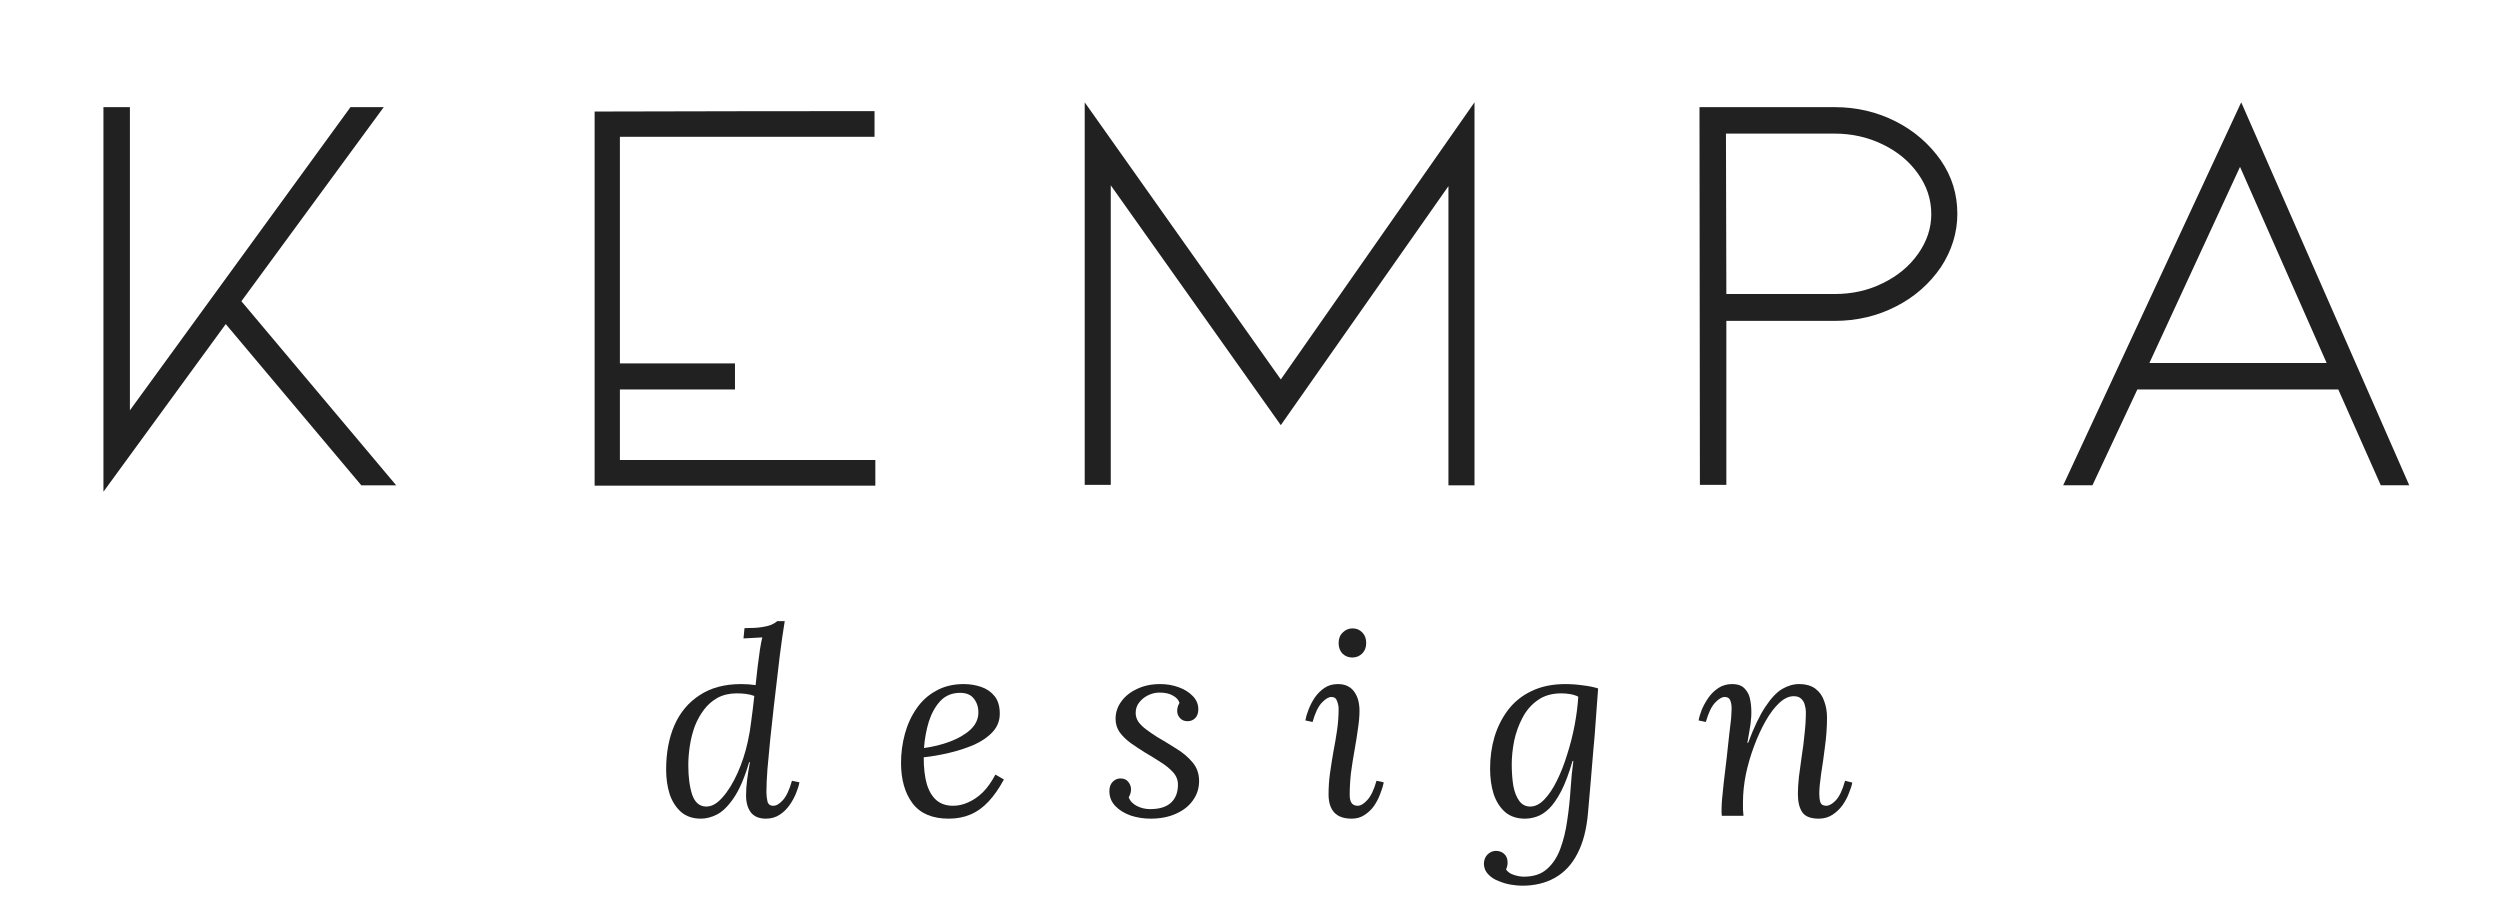
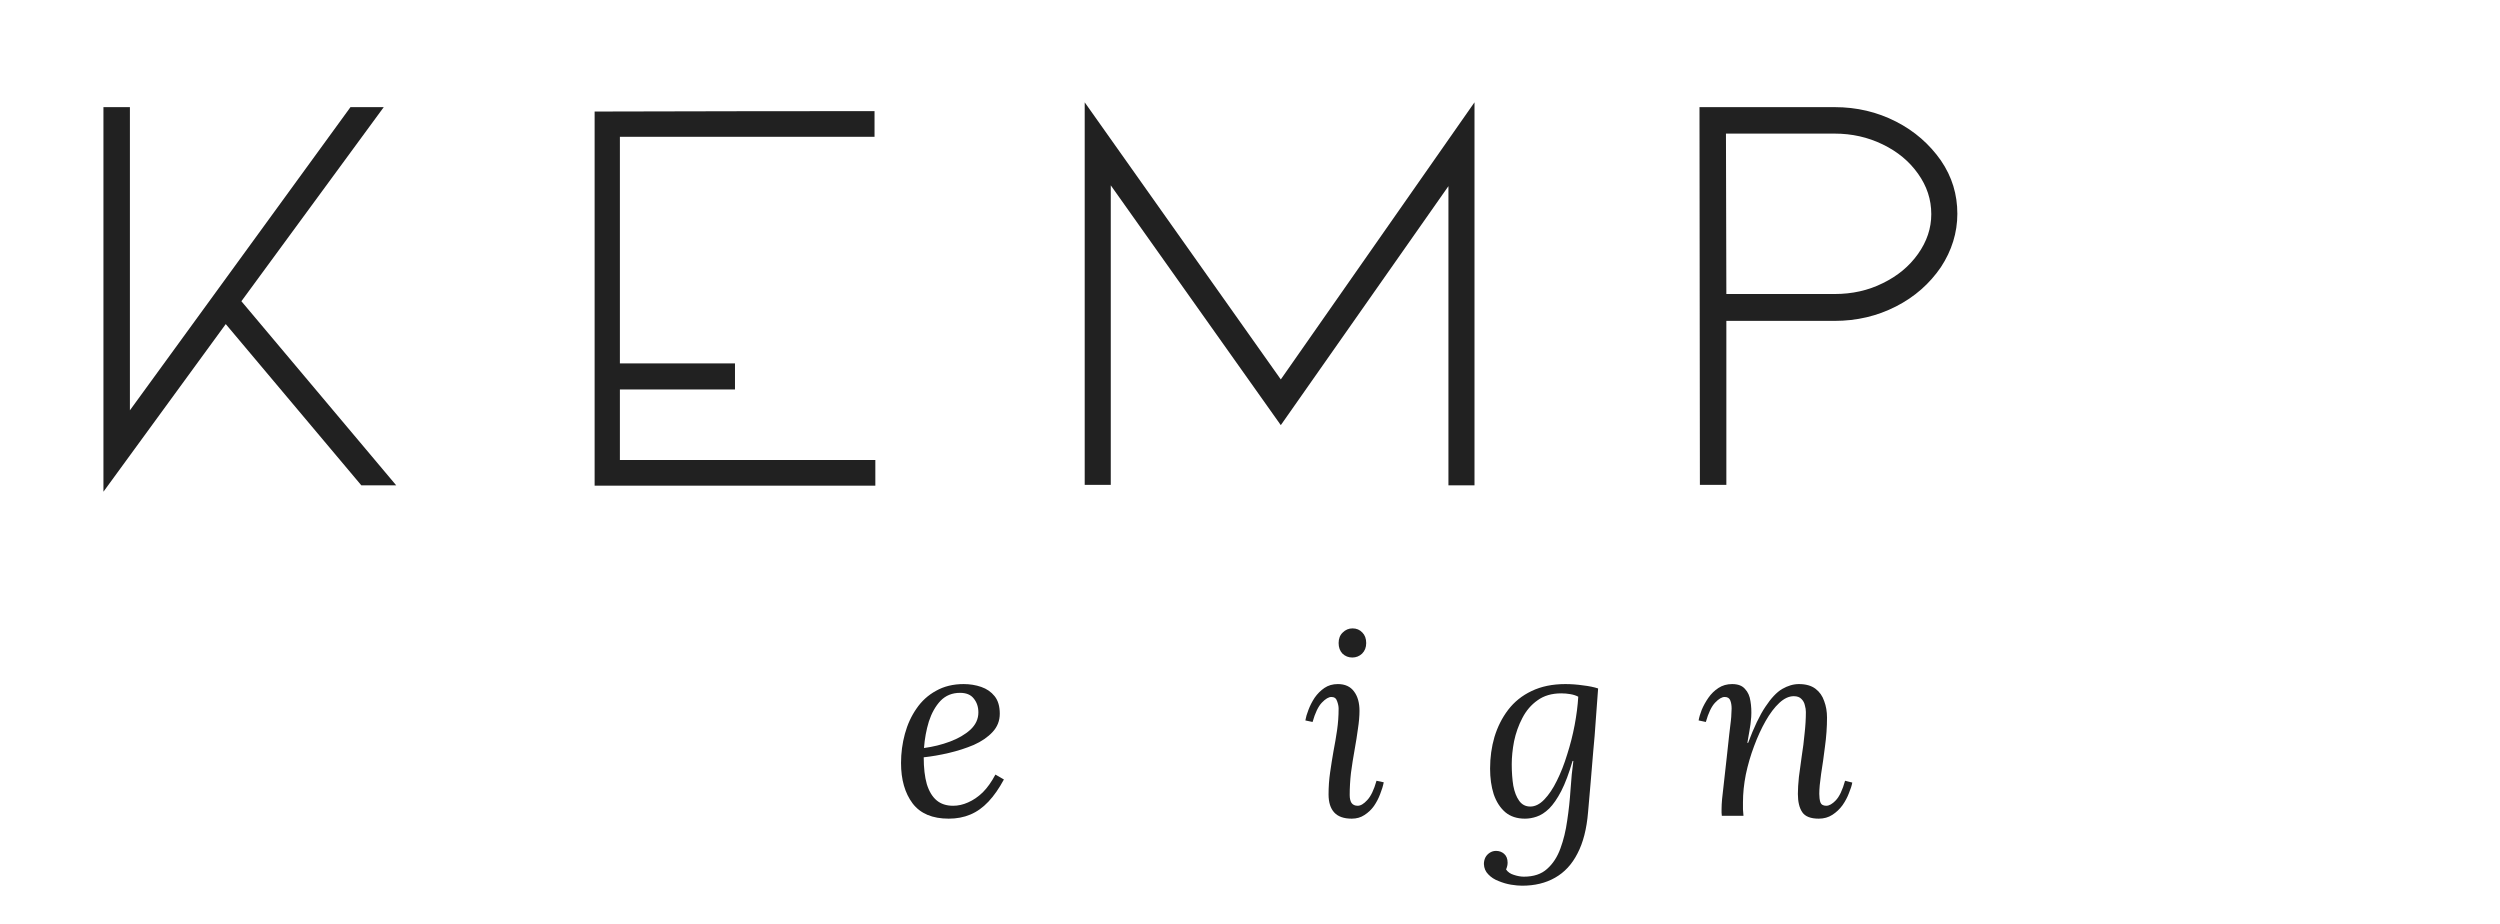
<svg xmlns="http://www.w3.org/2000/svg" width="652" height="241" viewBox="0 0 652 241" fill="none">
  <path d="M103.325 126.566H94.226L58.876 84.522L26.977 128.239V27.941H33.88V107.008L91.403 27.941H100.083L62.955 78.561L103.325 126.566Z" fill="#212121" />
  <path d="M228.079 28.985C228.079 31.913 228.079 34.11 228.079 35.678C198.586 35.678 176.414 35.678 161.667 35.678C161.667 63.917 161.667 80.65 161.667 94.769C174.95 94.769 184.99 94.769 191.684 94.769C191.684 97.802 191.684 100.103 191.684 101.568C178.401 101.568 168.361 101.568 161.667 101.568C161.667 107.843 161.667 116.837 161.667 119.975C191.161 119.975 213.437 119.975 228.289 119.975C228.289 123.322 228.289 125.518 228.289 126.668C191.684 126.668 167.21 126.668 155.078 126.668C155.078 73.434 155.078 40.908 155.078 29.089C187.5 28.985 211.869 28.985 228.079 28.985Z" fill="#212121" />
  <path d="M377.751 126.566V48.545L334.034 110.878L289.689 48.336V126.461H282.891V26.686L334.034 98.955L384.549 26.686V126.566H377.751Z" fill="#212121" />
  <path d="M443.332 126.566L443.227 27.941H478.473C484.225 27.941 489.559 29.196 494.474 31.706C499.39 34.217 503.259 37.668 506.188 41.851C509.116 46.139 510.476 50.741 510.476 55.761C510.476 60.677 509.012 65.383 506.188 69.671C503.259 73.959 499.39 77.411 494.474 79.921C489.559 82.431 484.225 83.686 478.473 83.686H450.234V126.461H443.332V126.566ZM450.234 76.678H478.473C483.074 76.678 487.258 75.737 491.023 73.855C494.893 71.972 497.925 69.462 500.226 66.22C502.527 62.978 503.678 59.526 503.678 55.866C503.678 51.996 502.527 48.545 500.226 45.303C497.925 42.06 494.893 39.55 491.023 37.668C487.153 35.785 482.97 34.844 478.473 34.844H450.13L450.234 76.678Z" fill="#212121" />
-   <path d="M557.424 101.567L545.71 126.563H538.076L584.512 26.684L628.333 126.563H620.908L609.822 101.567H557.424ZM584.198 43.522L560.562 94.665H606.789L584.198 43.522Z" fill="#212121" />
-   <path d="M474.335 213.507C472.228 213.507 470.793 212.947 470.031 211.826C469.269 210.705 468.888 209.114 468.888 207.052C468.888 205.797 468.978 204.317 469.157 202.614C469.381 200.91 469.628 199.095 469.897 197.167C470.21 195.24 470.457 193.29 470.636 191.317C470.86 189.345 470.972 187.462 470.972 185.669C470.972 185.131 470.883 184.548 470.703 183.921C470.569 183.293 470.278 182.755 469.829 182.307C469.381 181.814 468.709 181.567 467.812 181.567C466.557 181.567 465.302 182.15 464.047 183.316C462.791 184.481 461.603 186.05 460.483 188.022C459.362 189.995 458.353 192.191 457.457 194.612C456.56 196.988 455.843 199.454 455.305 202.009C454.812 204.519 454.566 206.917 454.566 209.204C454.566 209.876 454.566 210.504 454.566 211.086C454.61 211.624 454.655 212.185 454.7 212.767H449.052C449.007 212.454 448.984 212.185 448.984 211.96C448.984 211.691 448.984 211.378 448.984 211.019C448.984 210.257 449.029 209.383 449.119 208.397C449.209 207.366 449.343 206.021 449.522 204.362C449.747 202.659 450.016 200.395 450.329 197.571C450.643 194.926 450.867 192.864 451.002 191.385C451.181 189.905 451.316 188.785 451.405 188.022C451.495 187.216 451.54 186.61 451.54 186.207C451.585 185.759 451.607 185.288 451.607 184.795C451.607 183.988 451.495 183.293 451.271 182.71C451.047 182.083 450.553 181.769 449.791 181.769C449.074 181.769 448.245 182.262 447.303 183.248C446.362 184.235 445.555 185.916 444.883 188.291L443 187.888C443.135 187.081 443.403 186.162 443.807 185.131C444.255 184.055 444.838 183.002 445.555 181.971C446.272 180.94 447.147 180.088 448.178 179.416C449.209 178.743 450.397 178.407 451.741 178.407C453.266 178.407 454.386 178.833 455.103 179.685C455.866 180.491 456.336 181.545 456.516 182.845C456.74 184.145 456.807 185.535 456.717 187.014C456.628 188.269 456.471 189.479 456.247 190.645C456.067 191.81 455.888 192.841 455.709 193.738H455.91C457.435 189.659 458.936 186.521 460.416 184.324C461.895 182.083 463.352 180.536 464.786 179.685C466.266 178.833 467.722 178.407 469.157 178.407C470.95 178.407 472.384 178.81 473.46 179.617C474.536 180.424 475.298 181.5 475.747 182.845C476.24 184.145 476.486 185.579 476.486 187.148C476.486 189.614 476.307 192.147 475.948 194.747C475.635 197.302 475.298 199.678 474.94 201.874C474.626 204.026 474.469 205.752 474.469 207.052C474.469 207.859 474.559 208.576 474.738 209.204C474.962 209.831 475.478 210.145 476.284 210.145C477.047 210.145 477.876 209.674 478.772 208.733C479.714 207.747 480.521 206.043 481.193 203.622L483.076 204.093C482.941 204.855 482.65 205.774 482.202 206.85C481.798 207.926 481.238 208.979 480.521 210.01C479.803 210.997 478.929 211.826 477.898 212.498C476.867 213.171 475.679 213.507 474.335 213.507Z" fill="#212121" />
+   <path d="M474.335 213.507C472.228 213.507 470.793 212.947 470.031 211.826C469.269 210.705 468.888 209.114 468.888 207.052C468.888 205.797 468.978 204.317 469.157 202.614C469.381 200.91 469.628 199.095 469.897 197.167C470.21 195.24 470.457 193.29 470.636 191.317C470.86 189.345 470.972 187.462 470.972 185.669C470.972 185.131 470.883 184.548 470.703 183.921C470.569 183.293 470.278 182.755 469.829 182.307C469.381 181.814 468.709 181.567 467.812 181.567C466.557 181.567 465.302 182.15 464.047 183.316C462.791 184.481 461.603 186.05 460.483 188.022C459.362 189.995 458.353 192.191 457.457 194.612C456.56 196.988 455.843 199.454 455.305 202.009C454.812 204.519 454.566 206.917 454.566 209.204C454.566 209.876 454.566 210.504 454.566 211.086C454.61 211.624 454.655 212.185 454.7 212.767H449.052C449.007 212.454 448.984 212.185 448.984 211.96C448.984 211.691 448.984 211.378 448.984 211.019C448.984 210.257 449.029 209.383 449.119 208.397C449.747 202.659 450.016 200.395 450.329 197.571C450.643 194.926 450.867 192.864 451.002 191.385C451.181 189.905 451.316 188.785 451.405 188.022C451.495 187.216 451.54 186.61 451.54 186.207C451.585 185.759 451.607 185.288 451.607 184.795C451.607 183.988 451.495 183.293 451.271 182.71C451.047 182.083 450.553 181.769 449.791 181.769C449.074 181.769 448.245 182.262 447.303 183.248C446.362 184.235 445.555 185.916 444.883 188.291L443 187.888C443.135 187.081 443.403 186.162 443.807 185.131C444.255 184.055 444.838 183.002 445.555 181.971C446.272 180.94 447.147 180.088 448.178 179.416C449.209 178.743 450.397 178.407 451.741 178.407C453.266 178.407 454.386 178.833 455.103 179.685C455.866 180.491 456.336 181.545 456.516 182.845C456.74 184.145 456.807 185.535 456.717 187.014C456.628 188.269 456.471 189.479 456.247 190.645C456.067 191.81 455.888 192.841 455.709 193.738H455.91C457.435 189.659 458.936 186.521 460.416 184.324C461.895 182.083 463.352 180.536 464.786 179.685C466.266 178.833 467.722 178.407 469.157 178.407C470.95 178.407 472.384 178.81 473.46 179.617C474.536 180.424 475.298 181.5 475.747 182.845C476.24 184.145 476.486 185.579 476.486 187.148C476.486 189.614 476.307 192.147 475.948 194.747C475.635 197.302 475.298 199.678 474.94 201.874C474.626 204.026 474.469 205.752 474.469 207.052C474.469 207.859 474.559 208.576 474.738 209.204C474.962 209.831 475.478 210.145 476.284 210.145C477.047 210.145 477.876 209.674 478.772 208.733C479.714 207.747 480.521 206.043 481.193 203.622L483.076 204.093C482.941 204.855 482.65 205.774 482.202 206.85C481.798 207.926 481.238 208.979 480.521 210.01C479.803 210.997 478.929 211.826 477.898 212.498C476.867 213.171 475.679 213.507 474.335 213.507Z" fill="#212121" />
  <path d="M396.952 230.99C396.145 230.99 395.181 230.9 394.06 230.721C392.984 230.541 391.909 230.228 390.833 229.779C389.757 229.376 388.86 228.793 388.143 228.031C387.426 227.314 387.045 226.417 387 225.341C387 224.714 387.135 224.131 387.404 223.593C387.672 223.1 388.053 222.697 388.547 222.383C389.04 222.069 389.578 221.912 390.16 221.912C390.967 221.912 391.662 222.159 392.245 222.652C392.872 223.19 393.186 223.974 393.186 225.005C393.186 225.543 393.052 226.126 392.783 226.754C393.231 227.426 393.904 227.897 394.8 228.166C395.741 228.479 396.616 228.636 397.422 228.636C399.978 228.636 401.995 227.964 403.474 226.619C404.998 225.274 406.164 223.481 406.971 221.24C407.778 219.043 408.36 216.645 408.719 214.045C409.122 211.4 409.414 208.71 409.593 205.976C409.772 203.197 410.019 200.686 410.333 198.445H410.131C409.19 201.673 408.203 204.295 407.172 206.312C406.141 208.285 405.088 209.809 404.012 210.885C402.936 211.916 401.86 212.61 400.785 212.969C399.753 213.328 398.722 213.507 397.691 213.507C395.629 213.507 393.926 212.947 392.581 211.826C391.236 210.66 390.228 209.091 389.555 207.119C388.928 205.147 388.614 202.928 388.614 200.462C388.614 197.548 388.995 194.791 389.757 192.191C390.564 189.547 391.752 187.193 393.321 185.131C394.935 183.024 396.974 181.388 399.44 180.223C401.95 179.012 404.886 178.407 408.248 178.407C409.772 178.407 411.297 178.519 412.821 178.743C414.39 178.923 415.712 179.191 416.788 179.55C416.609 182.24 416.407 184.974 416.183 187.754C416.003 190.533 415.779 193.29 415.51 196.024C415.286 198.759 415.062 201.448 414.838 204.093C414.614 206.738 414.39 209.316 414.166 211.826C413.807 216.174 412.888 219.76 411.409 222.585C409.974 225.409 408.024 227.516 405.559 228.905C403.138 230.295 400.269 230.99 396.952 230.99ZM399.103 210.347C400.359 210.347 401.569 209.741 402.734 208.531C403.945 207.276 405.043 205.64 406.029 203.622C407.06 201.56 407.957 199.274 408.719 196.764C409.526 194.254 410.176 191.698 410.669 189.098C411.162 186.454 411.476 183.988 411.61 181.702C411.028 181.388 410.333 181.164 409.526 181.029C408.764 180.895 407.979 180.828 407.172 180.828C404.707 180.828 402.645 181.433 400.986 182.643C399.328 183.809 398.005 185.355 397.019 187.283C396.033 189.166 395.316 191.183 394.867 193.335C394.464 195.441 394.262 197.436 394.262 199.319C394.262 201.381 394.397 203.241 394.666 204.9C394.979 206.559 395.495 207.881 396.212 208.867C396.929 209.854 397.893 210.347 399.103 210.347Z" fill="#212121" />
  <path d="M348.909 178.407C350.792 178.407 352.204 179.057 353.145 180.357C354.087 181.612 354.557 183.293 354.557 185.4C354.557 186.745 354.423 188.291 354.154 190.04C353.93 191.743 353.638 193.581 353.28 195.553C352.921 197.526 352.607 199.521 352.338 201.538C352.114 203.51 352.002 205.438 352.002 207.321C352.002 208.217 352.159 208.912 352.473 209.405C352.831 209.898 353.369 210.145 354.087 210.145C354.849 210.145 355.678 209.652 356.575 208.666C357.516 207.679 358.323 205.998 358.995 203.622L360.878 204.026C360.699 204.967 360.385 205.998 359.937 207.119C359.533 208.195 358.995 209.226 358.323 210.212C357.65 211.154 356.821 211.938 355.835 212.566C354.893 213.193 353.795 213.507 352.54 213.507C350.478 213.507 348.954 212.969 347.968 211.893C346.981 210.817 346.488 209.248 346.488 207.186C346.488 205.214 346.623 203.309 346.892 201.471C347.161 199.588 347.452 197.75 347.766 195.957C348.125 194.119 348.438 192.281 348.707 190.443C348.976 188.605 349.111 186.722 349.111 184.795C349.111 184.212 348.976 183.562 348.707 182.845C348.483 182.128 347.99 181.769 347.228 181.769C346.511 181.769 345.681 182.262 344.74 183.248C343.799 184.235 342.992 185.916 342.319 188.291L340.437 187.888C340.571 187.081 340.84 186.162 341.243 185.131C341.647 184.055 342.185 183.002 342.857 181.971C343.575 180.94 344.426 180.088 345.412 179.416C346.399 178.743 347.564 178.407 348.909 178.407ZM352.742 163.883C353.773 163.883 354.625 164.241 355.297 164.959C355.969 165.631 356.306 166.55 356.306 167.716C356.306 168.836 355.947 169.755 355.23 170.472C354.512 171.145 353.661 171.481 352.674 171.481C351.688 171.481 350.837 171.145 350.119 170.472C349.447 169.755 349.111 168.836 349.111 167.716C349.111 166.55 349.469 165.631 350.187 164.959C350.904 164.241 351.756 163.883 352.742 163.883Z" fill="#212121" />
-   <path d="M300.084 213.507C298.291 213.507 296.565 213.238 294.906 212.7C293.248 212.117 291.903 211.288 290.872 210.212C289.841 209.136 289.325 207.836 289.325 206.312C289.325 205.326 289.594 204.541 290.132 203.959C290.715 203.331 291.41 203.017 292.216 203.017C293.113 203.017 293.785 203.309 294.234 203.891C294.727 204.474 294.973 205.124 294.973 205.841C294.973 206.155 294.929 206.491 294.839 206.85C294.749 207.209 294.592 207.567 294.368 207.926C294.727 208.912 295.444 209.674 296.52 210.212C297.596 210.75 298.739 211.019 299.949 211.019C302.37 211.019 304.185 210.459 305.396 209.338C306.606 208.217 307.211 206.648 307.211 204.631C307.211 203.421 306.785 202.345 305.934 201.404C305.082 200.462 304.006 199.588 302.706 198.781C301.406 197.929 300.061 197.1 298.672 196.293C297.372 195.486 296.117 194.657 294.906 193.805C293.741 192.954 292.777 192.012 292.015 190.981C291.298 189.95 290.939 188.785 290.939 187.485C290.939 185.826 291.432 184.324 292.418 182.979C293.404 181.59 294.772 180.491 296.52 179.685C298.268 178.833 300.285 178.407 302.572 178.407C304.275 178.407 305.867 178.676 307.346 179.214C308.87 179.752 310.103 180.514 311.044 181.5C312.03 182.486 312.523 183.652 312.523 184.997C312.523 185.938 312.254 186.7 311.716 187.283C311.179 187.821 310.506 188.09 309.699 188.09C308.892 188.09 308.242 187.821 307.749 187.283C307.256 186.745 307.01 186.117 307.01 185.4C307.01 185.041 307.054 184.705 307.144 184.391C307.234 184.033 307.391 183.674 307.615 183.316C307.391 182.554 306.83 181.926 305.934 181.433C305.082 180.895 303.894 180.626 302.37 180.626C301.384 180.626 300.42 180.85 299.479 181.298C298.537 181.747 297.753 182.374 297.125 183.181C296.498 183.943 296.184 184.862 296.184 185.938C296.184 186.79 296.43 187.574 296.923 188.291C297.461 189.009 298.156 189.681 299.008 190.309C299.86 190.936 300.779 191.564 301.765 192.191C303.379 193.133 305.037 194.141 306.741 195.217C308.444 196.248 309.856 197.436 310.977 198.781C312.142 200.126 312.725 201.762 312.725 203.69C312.725 205.572 312.187 207.254 311.111 208.733C310.08 210.212 308.601 211.378 306.673 212.229C304.791 213.081 302.594 213.507 300.084 213.507Z" fill="#212121" />
  <path d="M251.329 178.407C252.943 178.407 254.467 178.653 255.901 179.147C257.336 179.64 258.501 180.447 259.398 181.567C260.294 182.688 260.742 184.212 260.742 186.14C260.742 187.978 260.115 189.569 258.86 190.914C257.605 192.259 255.968 193.379 253.951 194.276C251.934 195.128 249.782 195.822 247.496 196.36C245.21 196.898 243.013 197.279 240.906 197.503C240.906 200.283 241.175 202.614 241.713 204.497C242.296 206.379 243.148 207.791 244.268 208.733C245.389 209.674 246.824 210.145 248.572 210.145C249.872 210.145 251.172 209.853 252.472 209.271C253.817 208.688 255.094 207.814 256.305 206.648C257.515 205.438 258.613 203.891 259.599 202.009L261.818 203.286C260.563 205.617 259.218 207.545 257.784 209.069C256.349 210.593 254.78 211.714 253.077 212.431C251.374 213.148 249.491 213.507 247.429 213.507C243.17 213.507 240.032 212.184 238.015 209.54C235.998 206.85 234.989 203.331 234.989 198.983C234.989 196.383 235.325 193.85 235.998 191.384C236.67 188.919 237.679 186.722 239.024 184.795C240.368 182.822 242.072 181.276 244.134 180.155C246.196 178.99 248.594 178.407 251.329 178.407ZM250.387 180.693C248.325 180.693 246.622 181.388 245.277 182.778C243.977 184.167 242.968 185.96 242.251 188.157C241.579 190.353 241.153 192.662 240.974 195.083C243.349 194.769 245.613 194.209 247.765 193.402C249.917 192.595 251.687 191.564 253.077 190.309C254.467 189.009 255.161 187.507 255.161 185.803C255.161 184.369 254.758 183.159 253.951 182.172C253.189 181.186 252.001 180.693 250.387 180.693Z" fill="#212121" />
-   <path d="M182.805 213.507C180.743 213.507 179.039 212.947 177.695 211.826C176.35 210.66 175.341 209.114 174.669 207.186C174.041 205.214 173.727 203.062 173.727 200.731C173.727 196.338 174.445 192.483 175.879 189.166C177.358 185.803 179.555 183.181 182.469 181.298C185.382 179.371 188.991 178.407 193.295 178.407C193.967 178.407 194.617 178.429 195.245 178.474C195.872 178.519 196.477 178.586 197.06 178.676C197.239 177.062 197.419 175.448 197.598 173.834C197.822 172.176 198.024 170.674 198.203 169.329C198.427 167.94 198.629 166.909 198.808 166.236C198.001 166.281 197.172 166.326 196.32 166.371C195.514 166.416 194.707 166.46 193.9 166.505L194.169 163.816C196.141 163.816 197.665 163.726 198.741 163.547C199.862 163.367 200.714 163.143 201.296 162.874C201.879 162.605 202.35 162.314 202.708 162H204.658C204.255 164.421 203.829 167.379 203.381 170.876C202.977 174.328 202.462 178.721 201.834 184.055C201.52 186.924 201.207 189.793 200.893 192.662C200.624 195.486 200.377 198.109 200.153 200.529C199.974 202.95 199.884 204.967 199.884 206.581C199.884 207.433 199.974 208.24 200.153 209.002C200.332 209.764 200.848 210.145 201.7 210.145C202.462 210.145 203.291 209.652 204.188 208.666C205.084 207.679 205.869 205.998 206.541 203.622L208.491 204.026C208.357 204.833 208.065 205.774 207.617 206.85C207.214 207.881 206.653 208.912 205.936 209.943C205.219 210.974 204.345 211.826 203.314 212.498C202.283 213.171 201.095 213.507 199.75 213.507C197.957 213.507 196.634 212.947 195.783 211.826C194.976 210.705 194.572 209.248 194.572 207.455C194.572 206.155 194.662 204.81 194.841 203.421C195.02 201.986 195.267 200.44 195.581 198.781H195.379C194.169 202.86 192.824 205.976 191.345 208.128C189.91 210.234 188.453 211.669 186.974 212.431C185.539 213.148 184.15 213.507 182.805 213.507ZM184.217 210.347C185.651 210.347 187.064 209.54 188.453 207.926C189.888 206.312 191.188 204.205 192.353 201.605C193.519 199.005 194.415 196.248 195.043 193.334C195.401 191.766 195.693 190.017 195.917 188.09C196.186 186.162 196.455 183.966 196.724 181.5C196.007 181.231 195.245 181.052 194.438 180.962C193.676 180.872 192.914 180.828 192.151 180.828C190.269 180.828 188.61 181.209 187.176 181.971C185.786 182.733 184.598 183.764 183.612 185.064C182.626 186.364 181.819 187.821 181.191 189.434C180.608 191.048 180.182 192.729 179.914 194.478C179.645 196.226 179.51 197.929 179.51 199.588C179.51 202.636 179.846 205.191 180.519 207.253C181.236 209.316 182.469 210.347 184.217 210.347Z" fill="#212121" />
</svg>